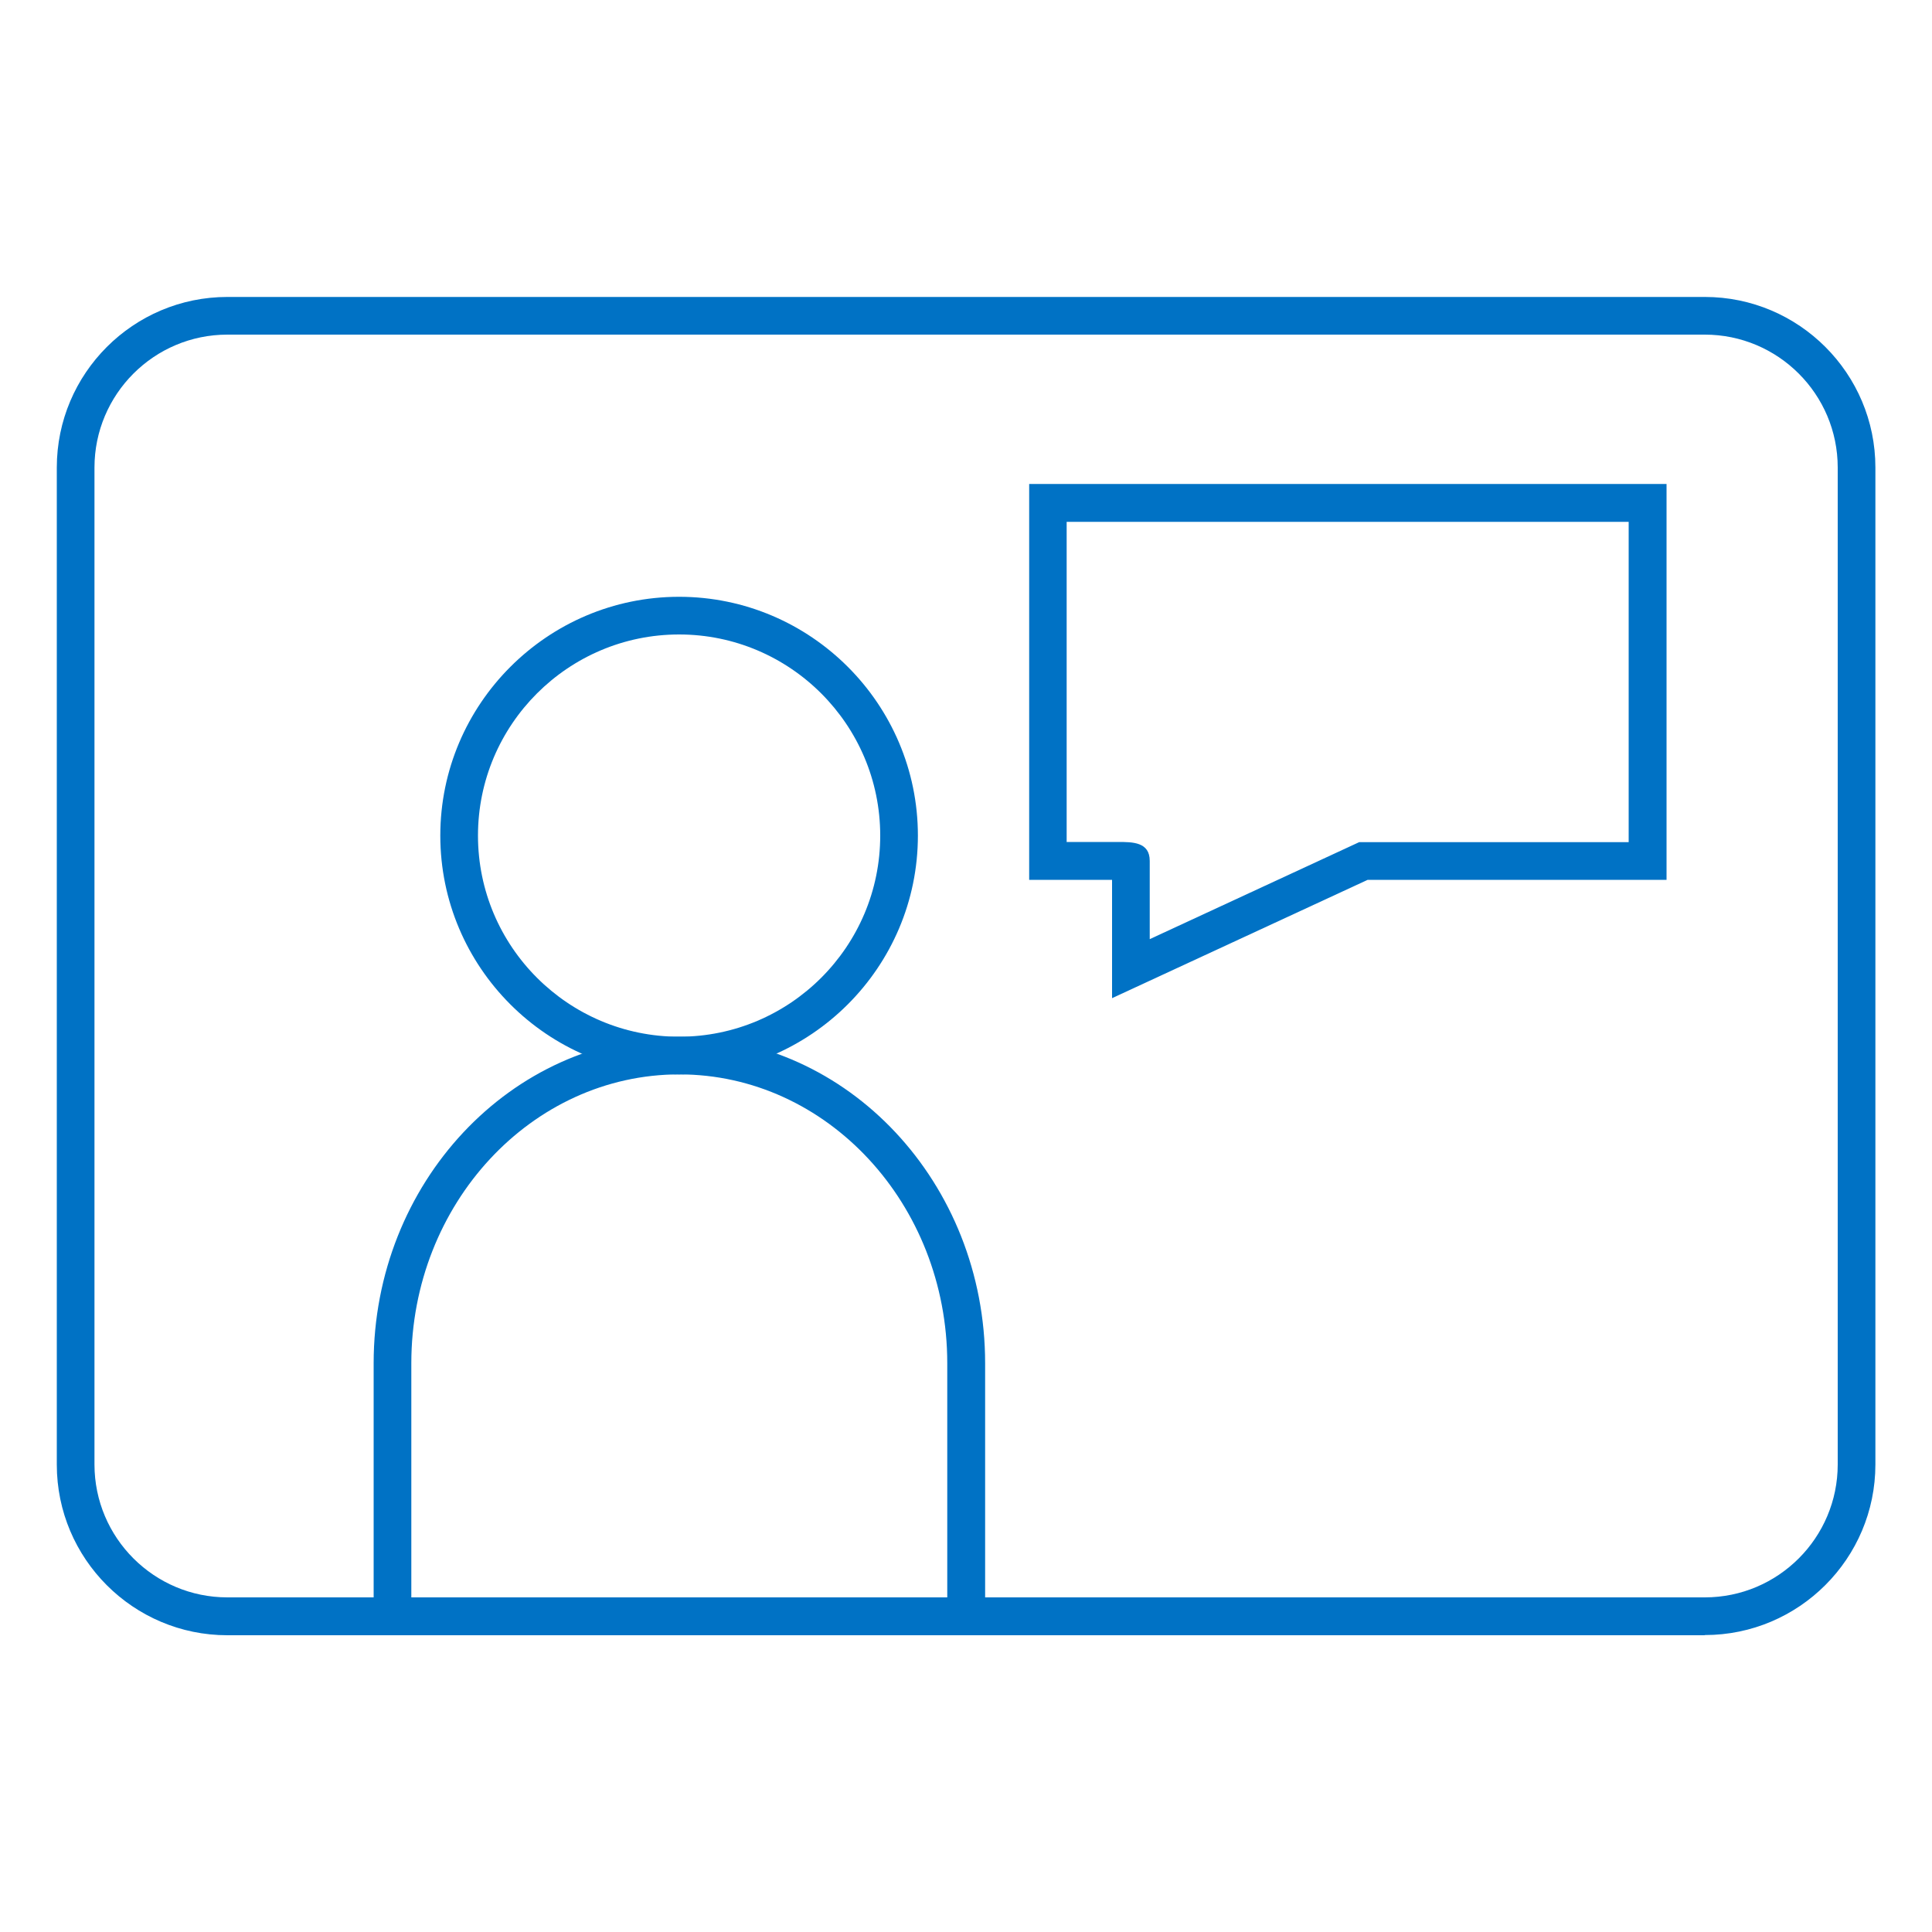
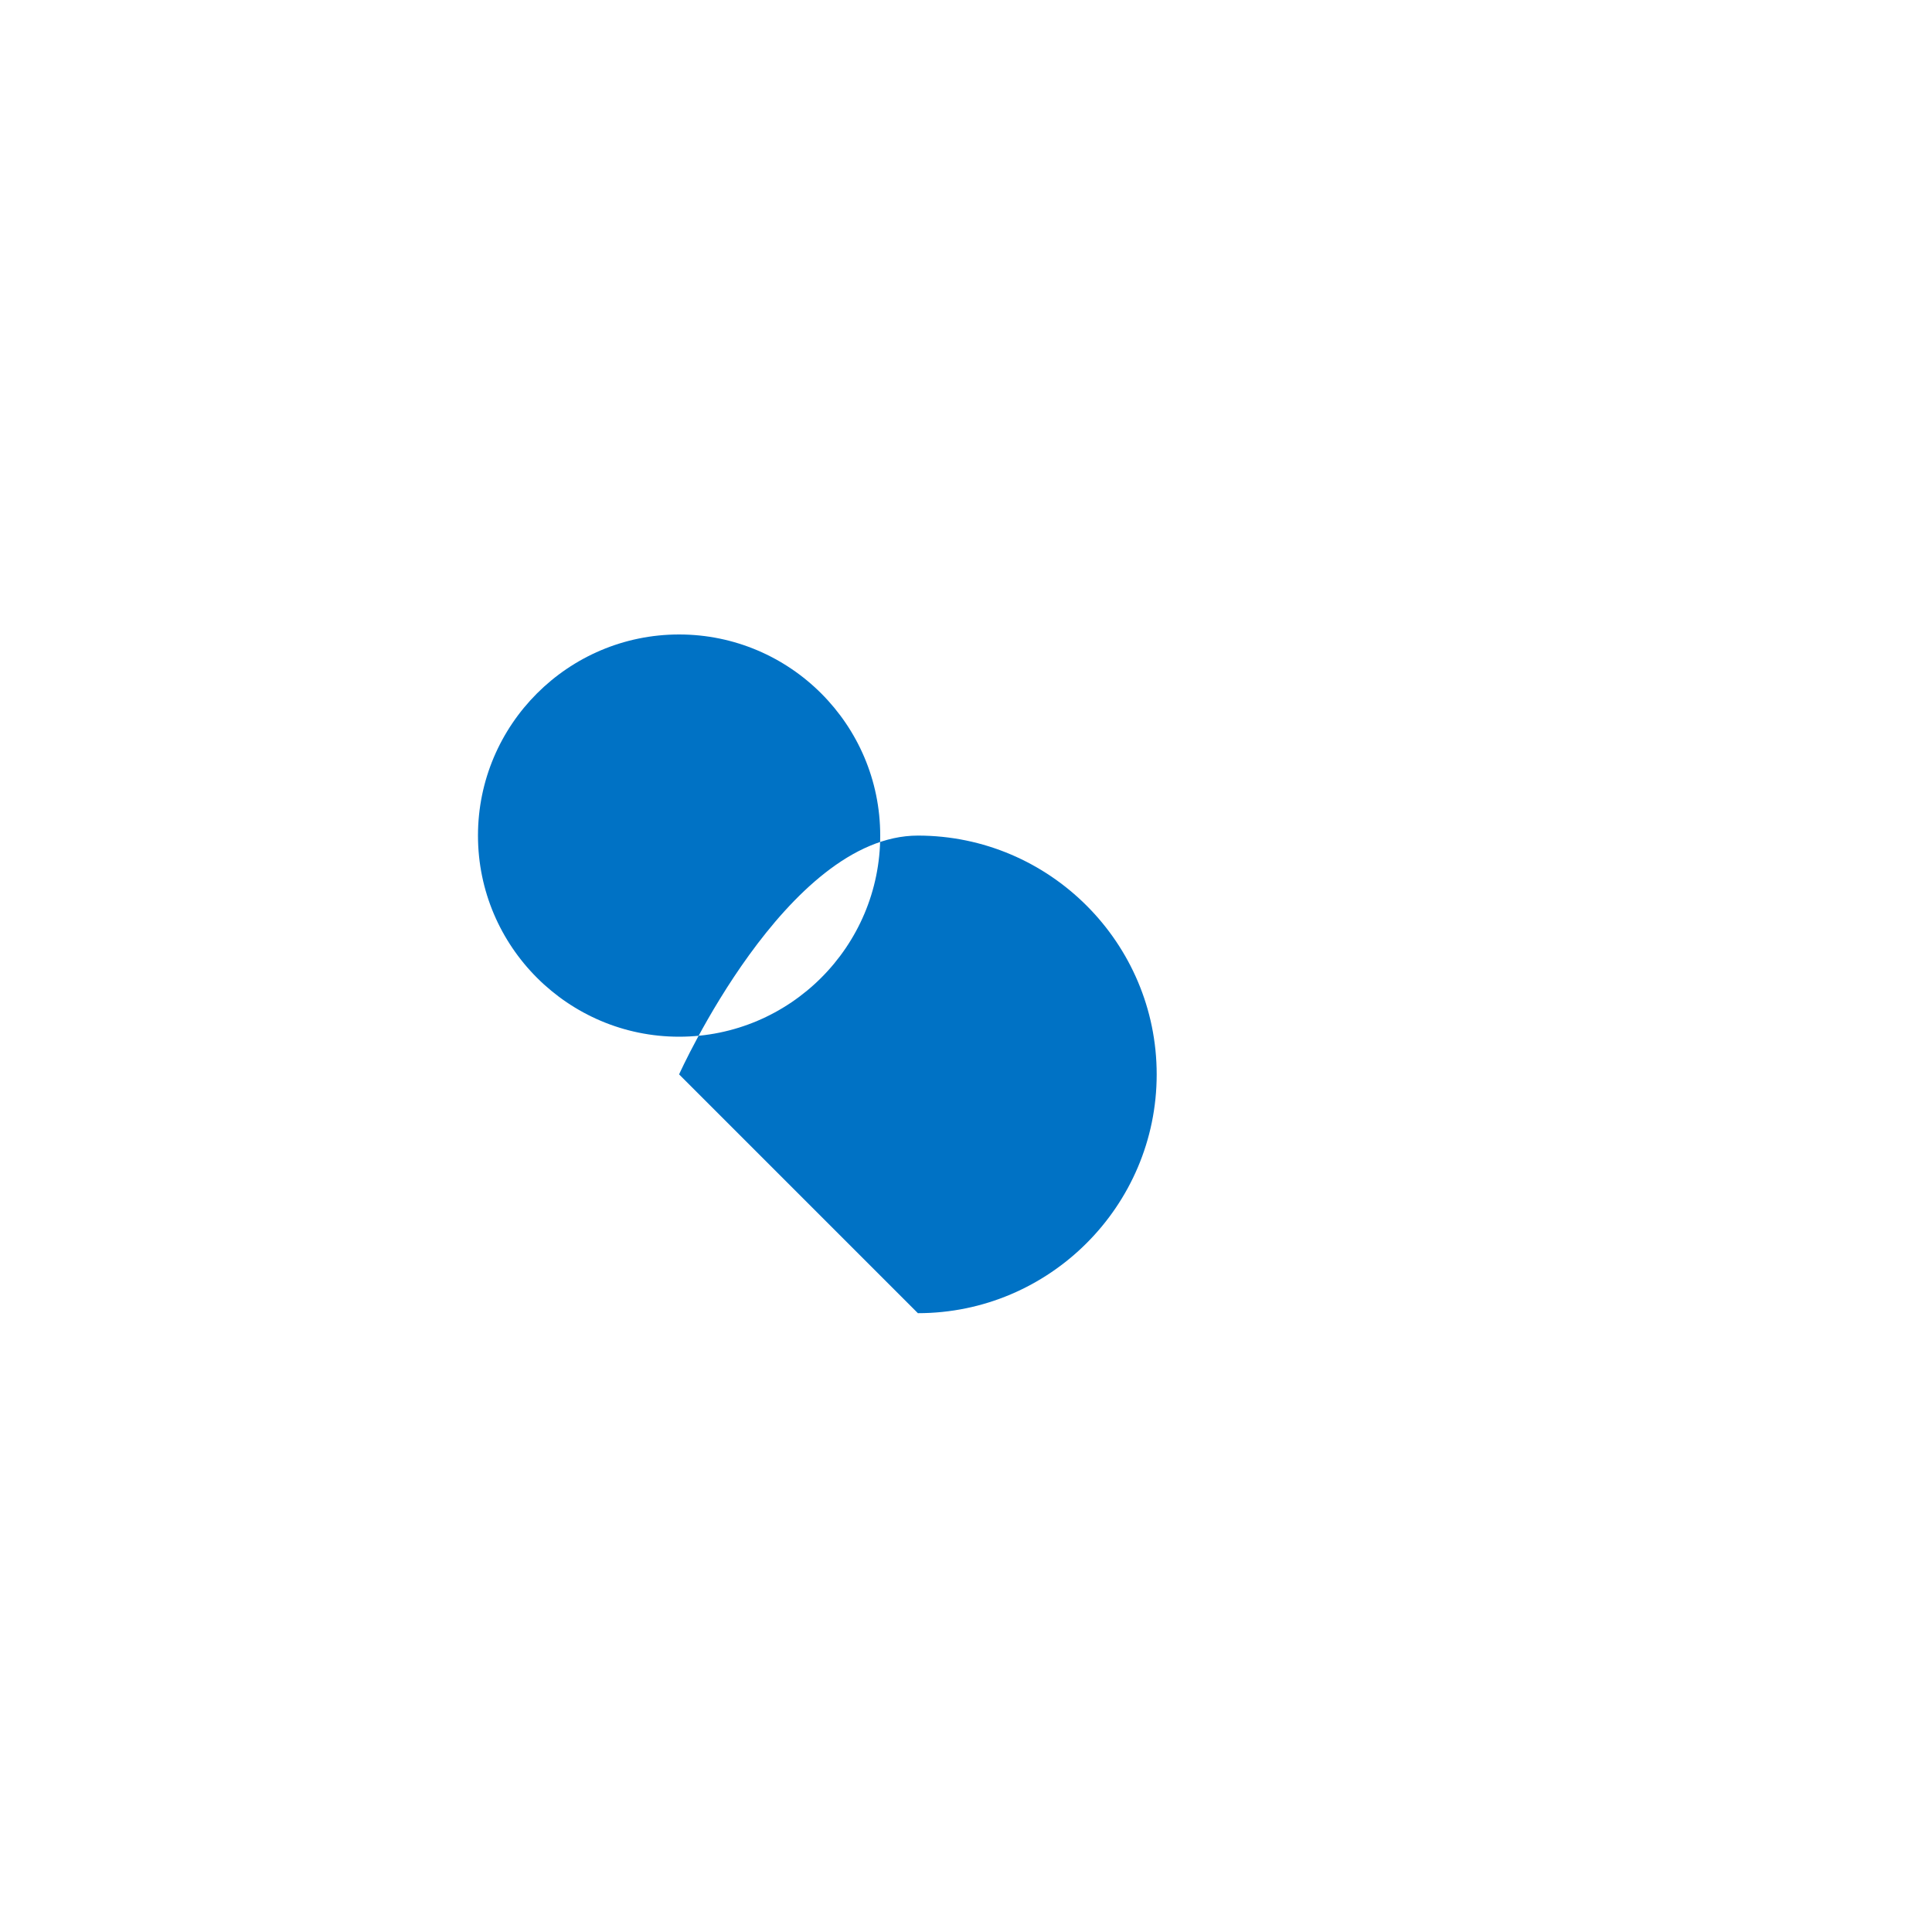
<svg xmlns="http://www.w3.org/2000/svg" id="Layer_1" data-name="Layer 1" viewBox="0 0 100 100">
  <defs>
    <style>
      .cls-1 {
        fill: #0072c5;
      }
    </style>
  </defs>
-   <path class="cls-1" d="M57.56,51.66v-6.12h-4.29v-20.49h32.99v20.49h-15.47s-13.22,6.12-13.22,6.12ZM55.22,43.58h2.64c.77,0,1.65,0,1.65.98v4.05l10.84-5.02h13.95v-16.58h-29.09v16.58Z" />
  <g>
-     <path class="cls-1" d="M35.15,55.61c-6.82,0-12.36-5.55-12.36-12.36s5.55-12.36,12.36-12.36,12.36,5.55,12.36,12.36-5.55,12.36-12.36,12.36ZM35.15,32.84c-5.74,0-10.41,4.67-10.41,10.41s4.67,10.41,10.41,10.41,10.41-4.67,10.41-10.41-4.67-10.41-10.41-10.41Z" />
-     <path class="cls-1" d="M50.98,83.3h-1.95v-12.74c0-8.24-6.22-14.95-13.87-14.95s-13.87,6.71-13.87,14.95v12.74h-1.95v-12.74c0-9.32,7.1-16.9,15.83-16.9s15.82,7.58,15.82,16.9v12.74Z" />
+     <path class="cls-1" d="M35.15,55.61s5.55-12.36,12.36-12.36,12.36,5.55,12.36,12.36-5.55,12.36-12.36,12.36ZM35.15,32.84c-5.74,0-10.41,4.67-10.41,10.41s4.67,10.41,10.41,10.41,10.41-4.67,10.41-10.41-4.67-10.41-10.41-10.41Z" />
  </g>
-   <path class="cls-1" d="M88.23,84.64H11.77c-4.87,0-8.83-3.96-8.83-8.83V24.2c0-4.87,3.96-8.83,8.83-8.83h76.47c4.87,0,8.83,3.96,8.83,8.83v51.6c0,4.87-3.96,8.83-8.83,8.83ZM11.77,17.32c-3.8,0-6.88,3.09-6.88,6.88v51.6c0,3.8,3.09,6.88,6.88,6.88h76.47c3.8,0,6.88-3.09,6.88-6.88V24.2c0-3.8-3.09-6.88-6.88-6.88H11.77Z" />
</svg>